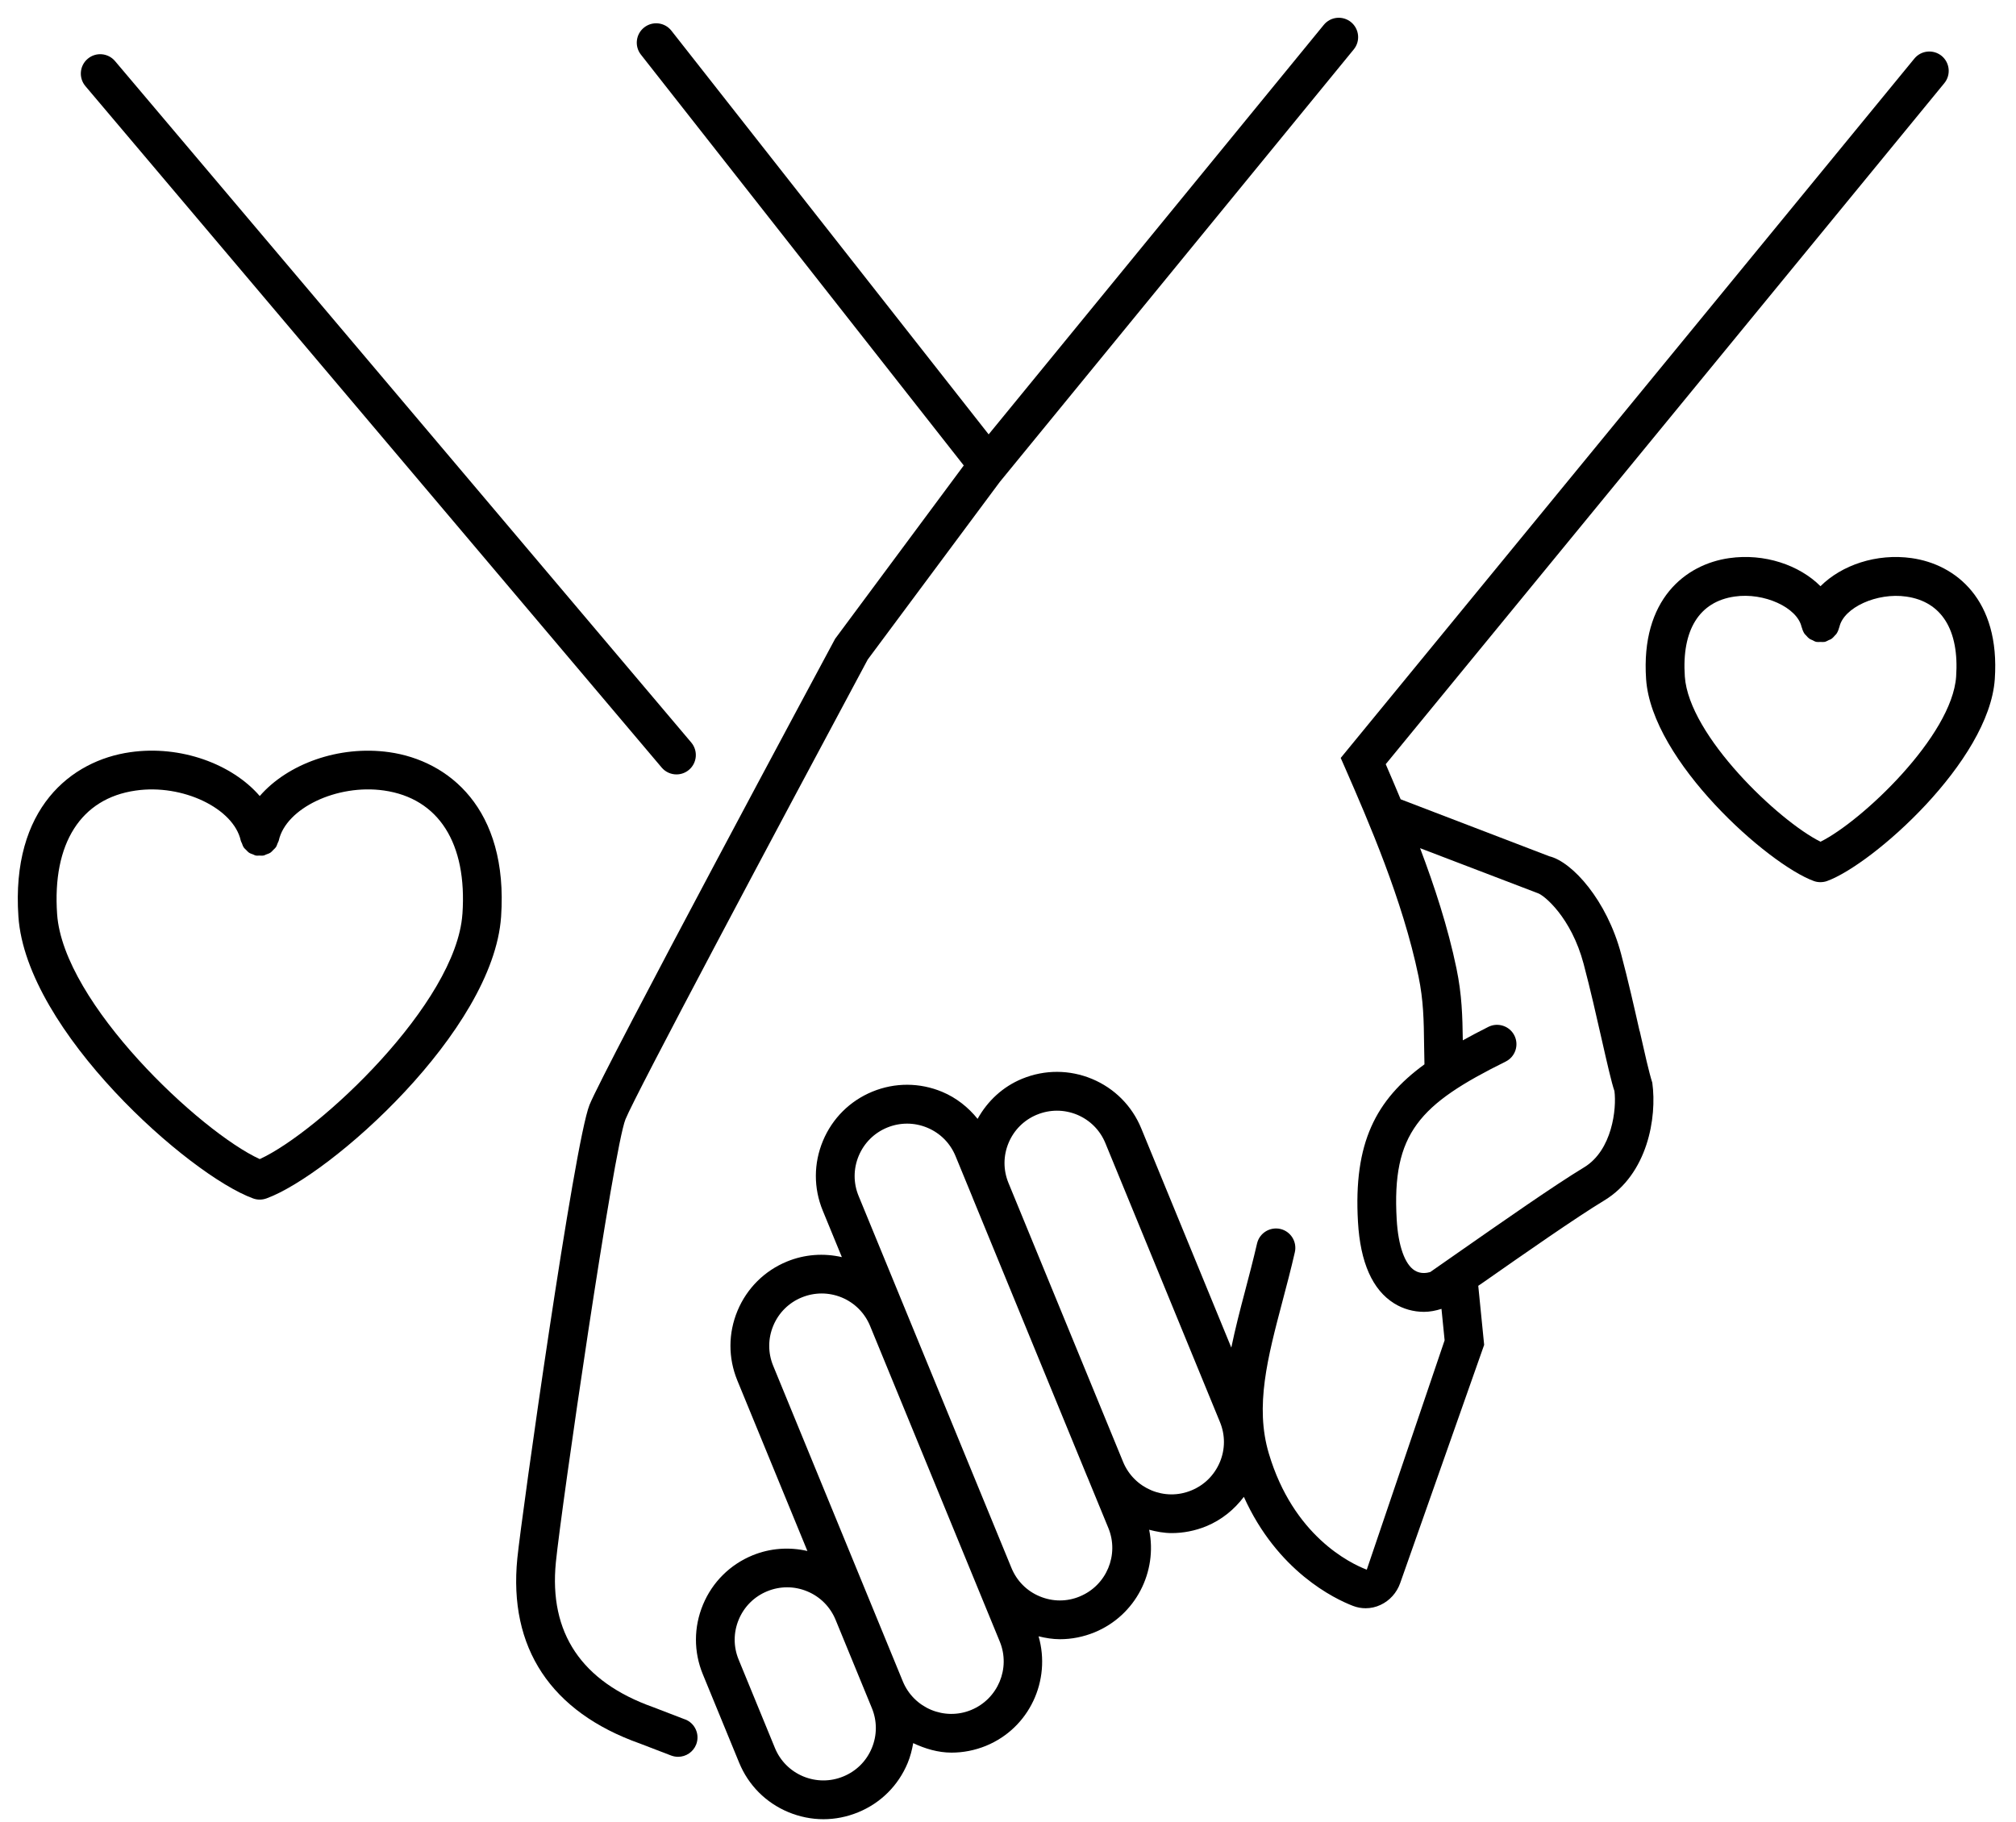
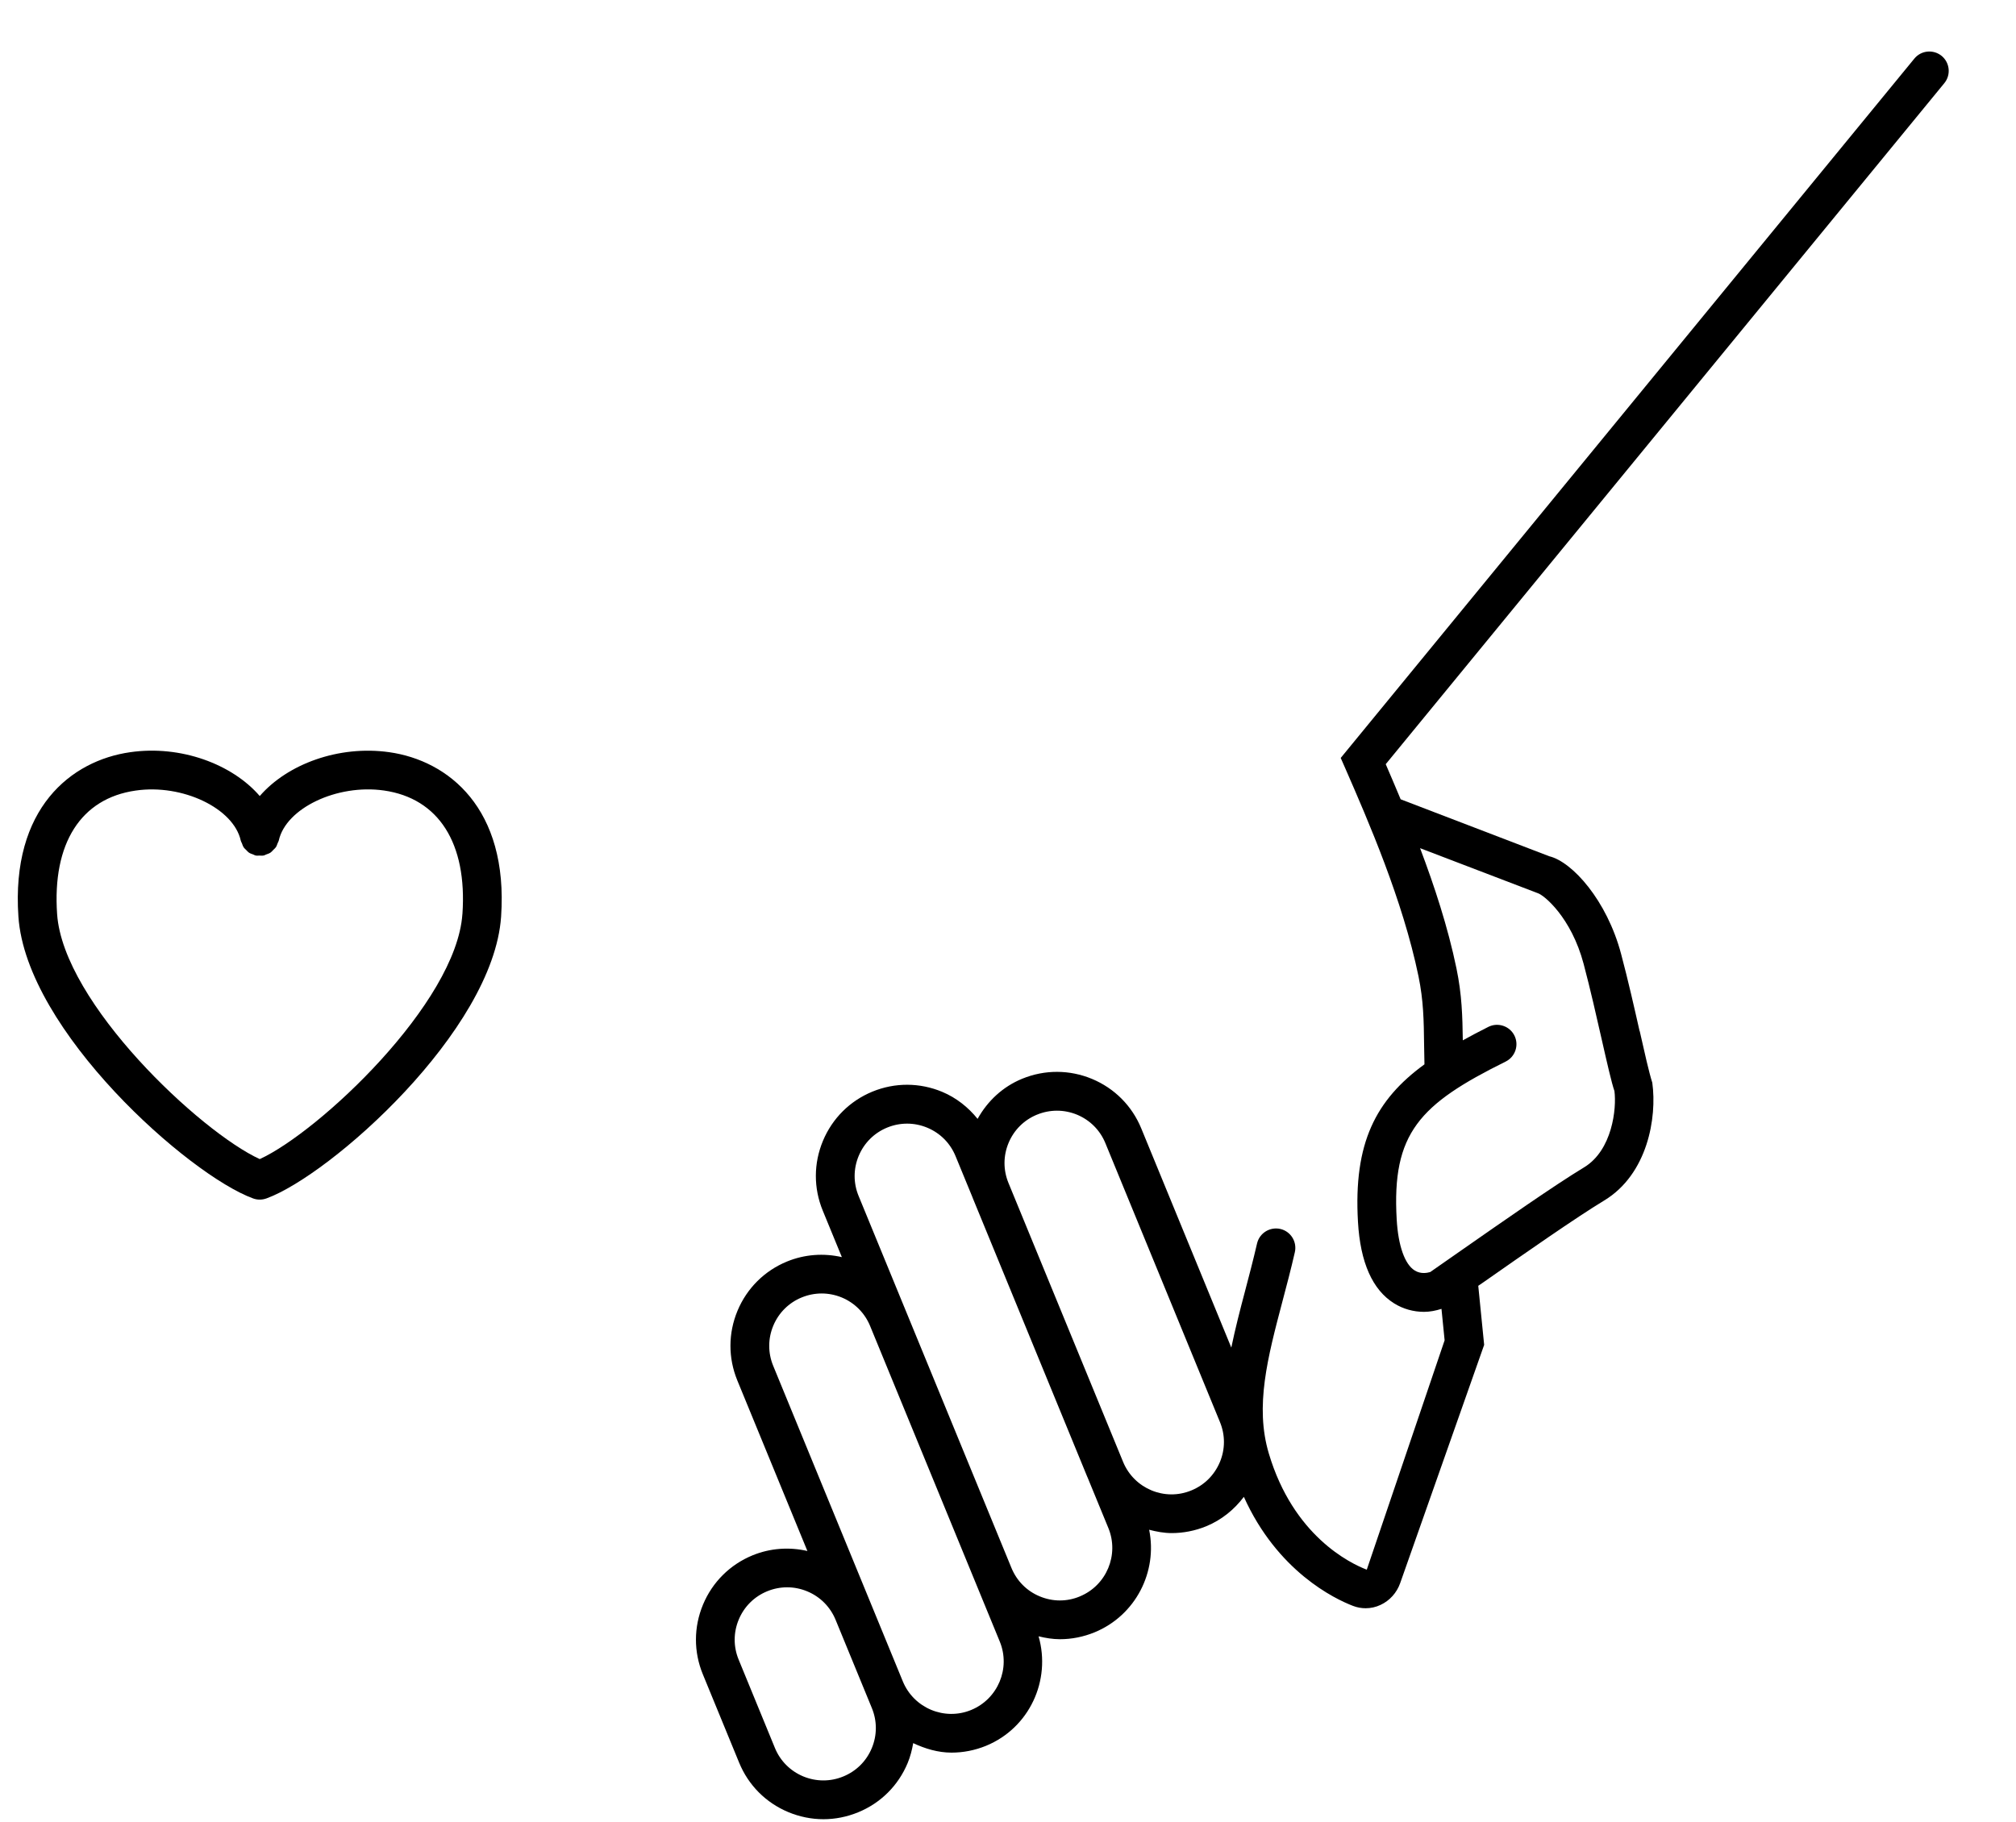
<svg xmlns="http://www.w3.org/2000/svg" viewBox="0 0 52 47">
-   <path d="m17.067 19.803c.099.117.24.177.382.177.114 0 .229-.039.322-.118.211-.178.237-.494.059-.705l-14.863-17.581c-.179-.211-.494-.238-.705-.059-.211.178-.237.494-.059.705z" />
  <path d="m10.042 19.407c-1.305-.185-2.63.308-3.342 1.131-.712-.825-2.039-1.319-3.342-1.131-1.52.216-3.076 1.444-2.883 4.244.203 2.949 4.402 6.669 6.054 7.269.057.021.114.03.171.03s.114-.01.171-.03c1.652-.6 5.851-4.32 6.054-7.269.192-2.8-1.363-4.028-2.883-4.244zm1.885 4.176c-.158 2.299-3.695 5.619-5.227 6.322-1.532-.702-5.069-4.022-5.227-6.322-.126-1.824.613-2.985 2.026-3.186 1.205-.177 2.53.456 2.712 1.294.005.024.02.043.029.066.014.037.025.074.046.106.019.028.045.048.068.071.022.022.041.047.067.064.033.022.07.033.108.047.022.008.041.023.065.028.002.001.004-0.0.007 0.0.03.006.061.001.092.001.036.001.072.006.107-.002.002-0.0.004 0.0.006-0.0.021-.005.037-.018.057-.025.04-.014.08-.027.116-.051.026-.017.044-.041.065-.063.024-.024.05-.044.07-.072.022-.032.033-.07.047-.106.009-.023.023-.041.029-.066.182-.838 1.504-1.466 2.712-1.294 1.413.201 2.152 1.362 2.026 3.186z" />
-   <path d="m49.313 14.4c-.914-.13-1.811.181-2.356.724-.545-.544-1.443-.855-2.356-.724-1.128.161-2.283 1.066-2.142 3.123.146 2.116 3.147 4.779 4.327 5.208.055.02.111.029.166.029.001 0 .002.001.003.001 0 0 .001-0.0.001-0s.001 0.0.001 0c.001 0 .002-.001.003-.001.055-.001.111-.009.166-.029 1.18-.429 4.181-3.092 4.327-5.208.142-2.058-1.014-2.963-2.142-3.123zm-2.356 7.316c-1.071-.531-3.394-2.732-3.499-4.26-.083-1.202.373-1.935 1.285-2.065.756-.111 1.616.281 1.727.787.002.007.006.011.008.018.015.057.037.111.07.159.009.013.022.021.032.033.031.037.064.073.106.1.017.011.037.015.056.025.035.017.068.039.108.048.004.001.008-.001.012 0.0.031.006.063.001.095.001.032-0.0.065.005.096-.001.004-.001.008.001.012-0.0.039-.009.071-.03.105-.046.02-.01.041-.014.06-.026.041-.027.072-.061.103-.098.011-.013.025-.022.034-.036.033-.048.055-.102.07-.159.002-.006.006-.011.007-.017.11-.506.974-.897 1.727-.787.912.13 1.368.863 1.285 2.065-.106 1.529-2.429 3.729-3.499 4.26z" />
-   <path d="m17.669 44.361-.819-.315c-1.85-.657-2.694-1.916-2.512-3.74.141-1.417 1.487-10.658 1.795-11.427.251-.628 3.898-7.476 6.249-11.863l3.407-4.583 9.129-11.158c.175-.213.144-.528-.07-.704-.214-.174-.528-.144-.703.071l-8.644 10.565-8.183-10.415c-.17-.217-.484-.255-.702-.084-.217.17-.255.485-.084.702l8.327 10.599-3.318 4.472c-.244.454-5.977 11.128-6.336 12.027-.393.981-1.752 10.602-1.861 11.698-.231 2.309.866 3.963 3.16 4.777l.807.31c.059.022.12.033.18.033.201 0 .39-.122.467-.32.099-.258-.029-.547-.287-.646z" />
  <path d="m42.291 26.602c-.137-.606-.296-1.31-.477-1.99-.366-1.382-1.258-2.376-1.851-2.52l-3.835-1.47c-.133-.317-.265-.63-.385-.906l14.408-17.57c.175-.213.144-.528-.069-.704-.215-.174-.529-.144-.704.07l-14.796 18.043.123.28c.588 1.348 1.476 3.385 1.883 5.352.13.632.137 1.139.145 1.781.002.154.005.322.009.492-1.258.918-1.833 2.028-1.715 4.064.06 1.048.374 1.756.934 2.104.231.144.498.218.769.218.152 0 .303-.03.451-.077l.081.811-2.008 5.918c-.434-.166-1.895-.874-2.527-3-.362-1.216-.031-2.47.352-3.922.108-.409.22-.83.32-1.269.061-.27-.106-.538-.375-.6-.27-.06-.537.106-.6.375-.099.428-.207.839-.312 1.238-.13.49-.253.971-.352 1.448l-2.323-5.656c-.239-.581-.69-1.034-1.27-1.276-.578-.24-1.217-.243-1.799-.005-.499.204-.894.572-1.152 1.036-.242-.3-.548-.544-.913-.697-.58-.242-1.219-.244-1.8-.006-.581.239-1.034.69-1.276 1.27s-.244 1.219-.005 1.8l.493 1.2c-.469-.107-.959-.073-1.414.113-.581.238-1.035.69-1.277 1.269-.242.58-.244 1.219-.005 1.801l1.807 4.399c-.47-.108-.96-.074-1.415.112-.581.239-1.035.69-1.277 1.27-.242.58-.244 1.219-.005 1.799l.936 2.279c.238.582.689 1.035 1.269 1.277.292.121.599.183.906.183.303 0 .606-.06.894-.178.582-.238 1.035-.689 1.277-1.269.07-.168.114-.342.144-.516.31.145.641.245.989.245.297 0 .599-.057.89-.176 1.119-.46 1.682-1.688 1.355-2.825.182.045.366.075.551.075.303 0 .606-.06.894-.178 1.059-.436 1.628-1.562 1.407-2.646.189.049.383.086.581.086.297 0 .599-.057.891-.176.402-.165.726-.435.971-.759.865 1.922 2.337 2.63 2.814 2.813.106.041.217.061.327.061.131 0 .262-.028.384-.086.235-.108.421-.315.508-.565l2.165-6.144-.152-1.524.13-.089c1.065-.745 2.39-1.671 3.12-2.113 1.117-.677 1.364-2.137 1.239-3.038-.088-.277-.195-.76-.325-1.334zm-19.805 18.502c-.139.333-.399.592-.734.729-.335.138-.701.136-1.035-.002-.333-.14-.592-.399-.729-.733l-.936-2.28c-.137-.333-.136-.7.003-1.033.139-.334.4-.593.734-.73.166-.068.34-.102.514-.102.176 0 .353.035.52.105.334.139.592.399.73.734l.936 2.278c.137.334.136.701-.003 1.034zm2.566-.987c-.69.285-1.481-.047-1.765-.737l-3.344-8.143c-.137-.334-.136-.701.003-1.034s.399-.592.733-.729h.001c.166-.068.34-.102.514-.102.176 0 .352.035.52.104.333.14.591.399.729.734l2.72 6.622c0 0.0 0.0 0.0 0.0 0l.625 1.521c.283.689-.048 1.48-.737 1.764zm2.799-2.928c-.33.138-.698.138-1.034-.003-.333-.138-.591-.399-.728-.733l-2.252-5.482-1.691-4.116c-.137-.333-.136-.7.003-1.033.14-.334.4-.593.734-.73.166-.068.34-.102.514-.102.176 0 .353.035.521.105.333.139.592.399.729.733l.438 1.065c.001.003.001.005.002.008l2.955 7.195c.001.003.003.004.004.007l.543 1.321c.283.689-.048 1.481-.737 1.764zm3.613-3.465c-.14.333-.399.592-.734.729-.687.285-1.474-.046-1.759-.73l-2.96-7.205c-.136-.333-.135-.699.004-1.031.139-.333.399-.592.733-.729h.001c.166-.068.34-.102.514-.102.177 0 .352.035.52.104.333.14.592.399.729.734l2.955 7.195c.138.334.137.701-.002 1.034zm9.395-7.606c-.759.459-2.099 1.397-3.176 2.148l-.792.553c-.08.023-.244.057-.4-.04-.257-.159-.426-.639-.465-1.313-.13-2.232.588-2.976 2.81-4.077.248-.123.349-.423.227-.67-.124-.25-.426-.347-.67-.227-.236.117-.45.233-.662.349-.009-.62-.022-1.174-.164-1.858-.22-1.063-.569-2.123-.938-3.1l3.033 1.16c.161.047.866.623 1.185 1.824.177.668.333 1.36.468 1.955.138.607.254 1.118.327 1.327.059.452-.055 1.528-.783 1.969z" />
</svg>